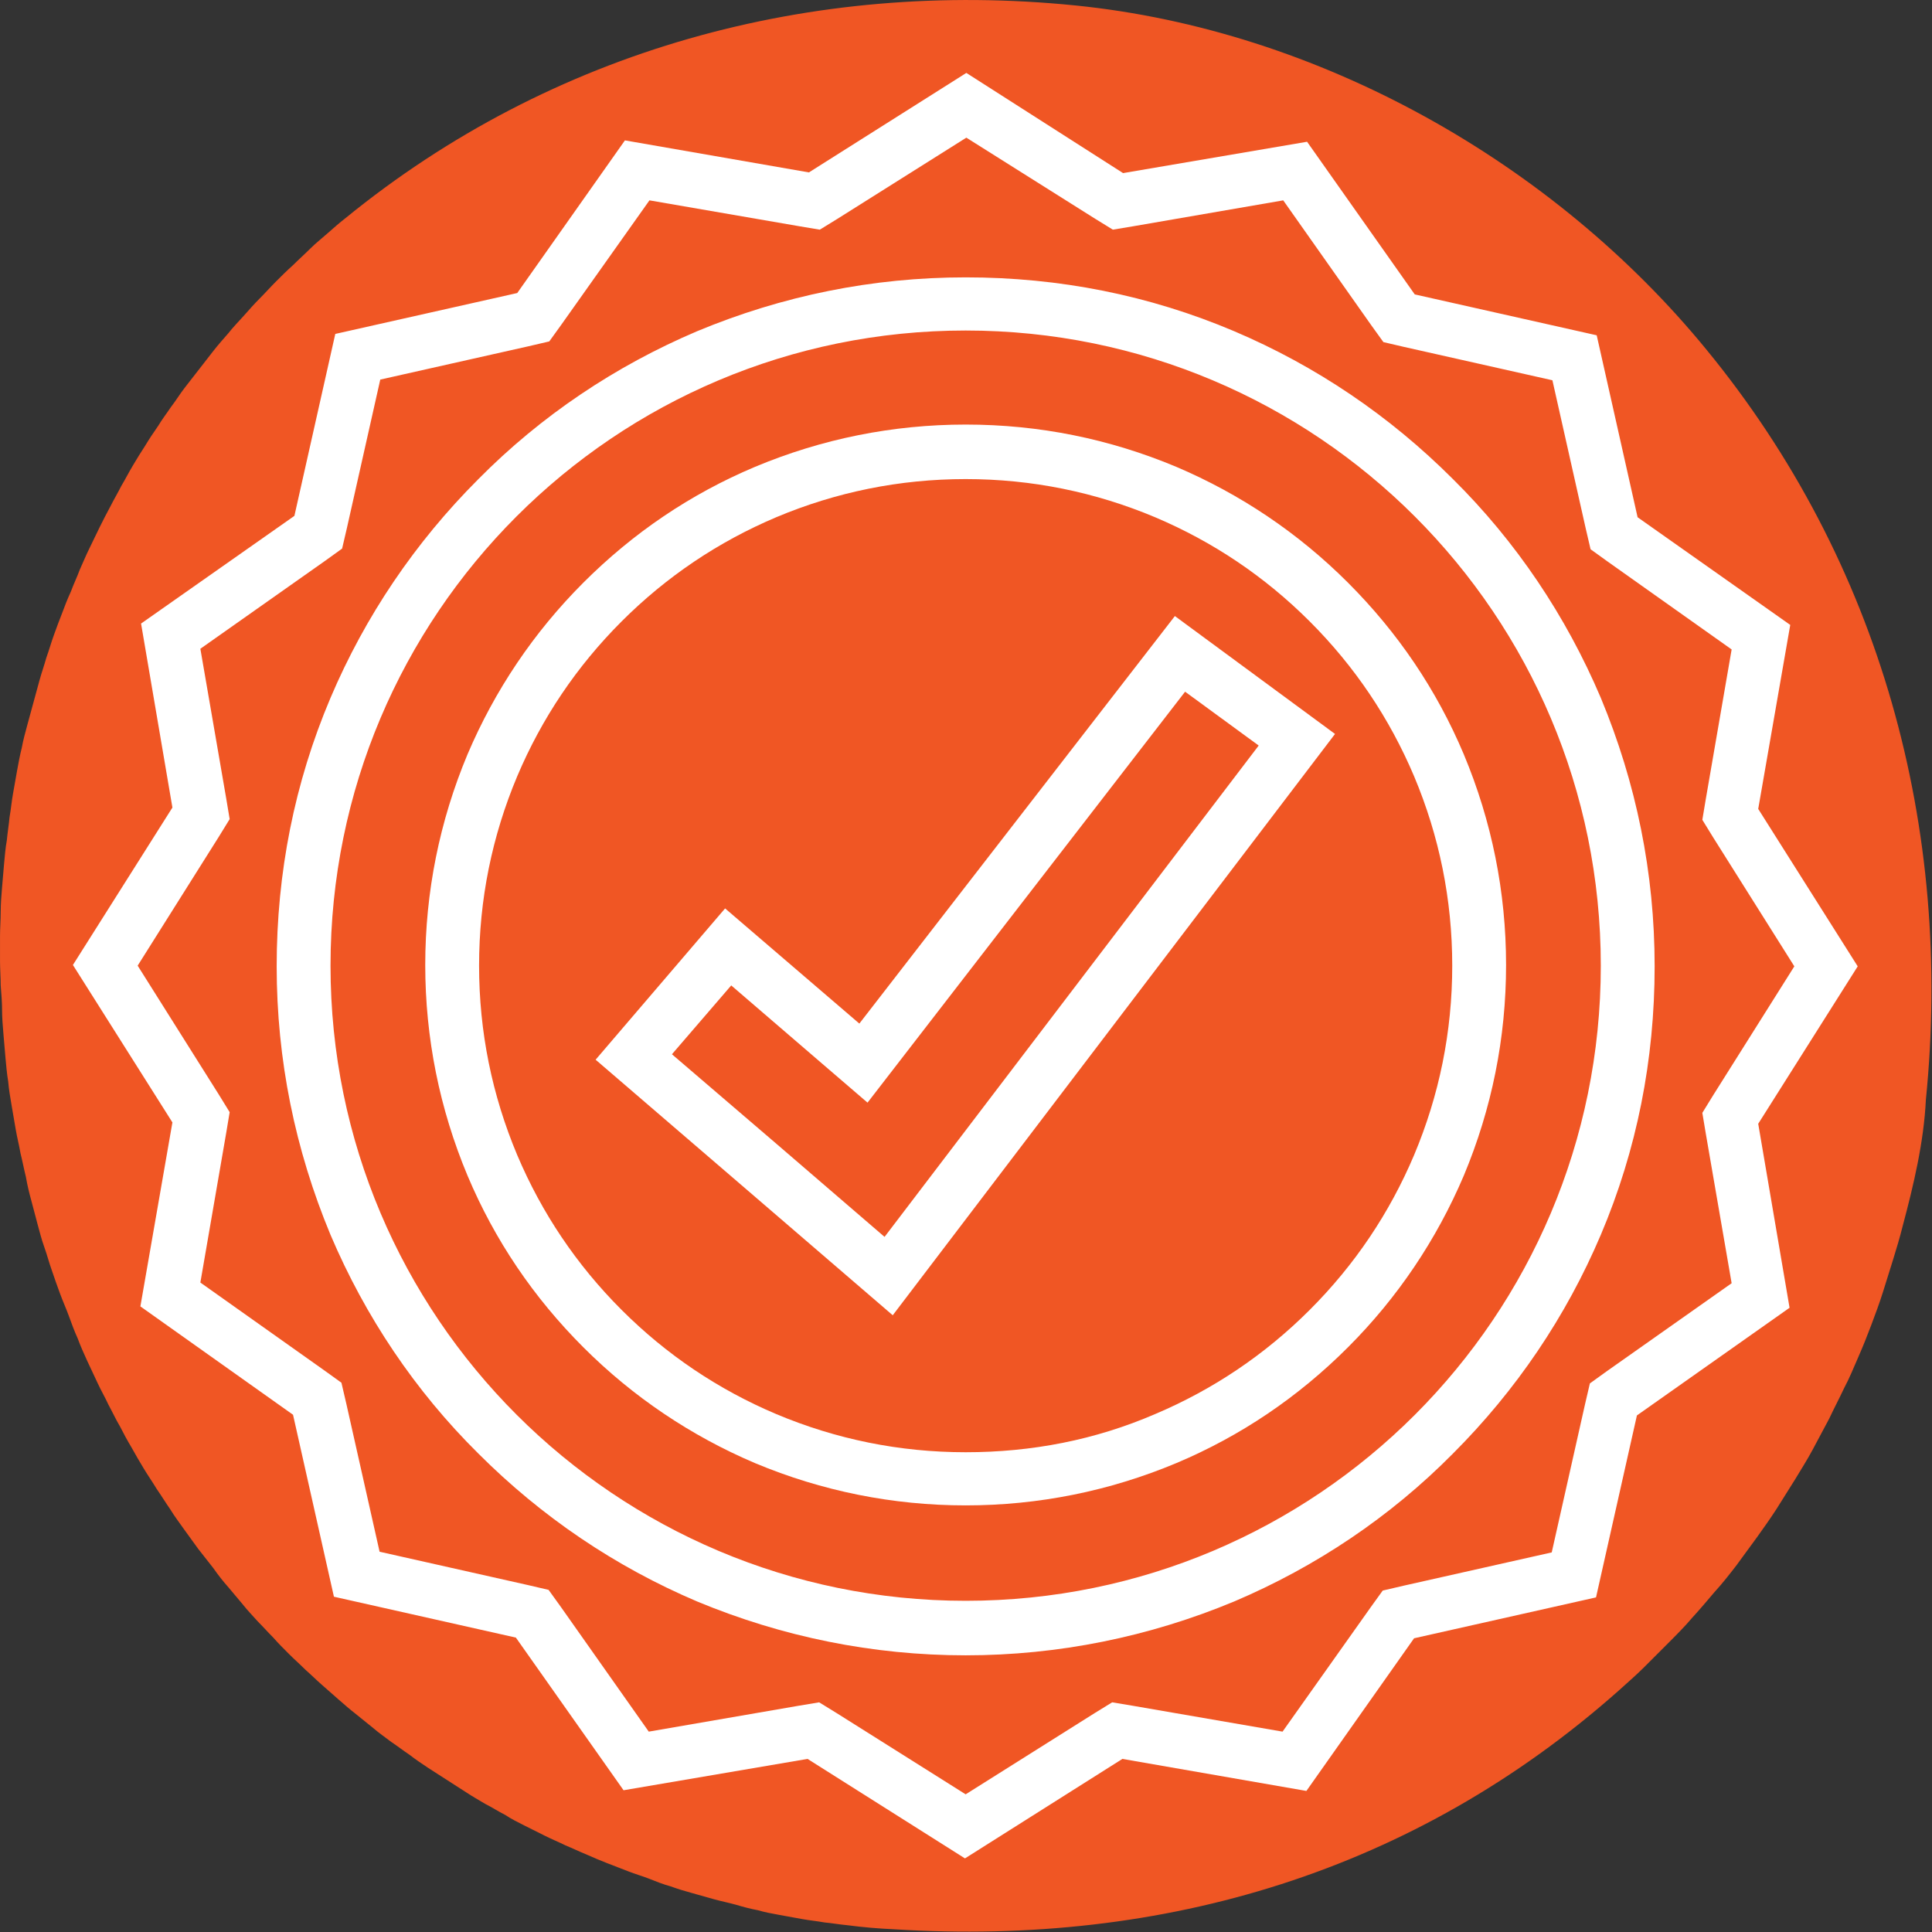
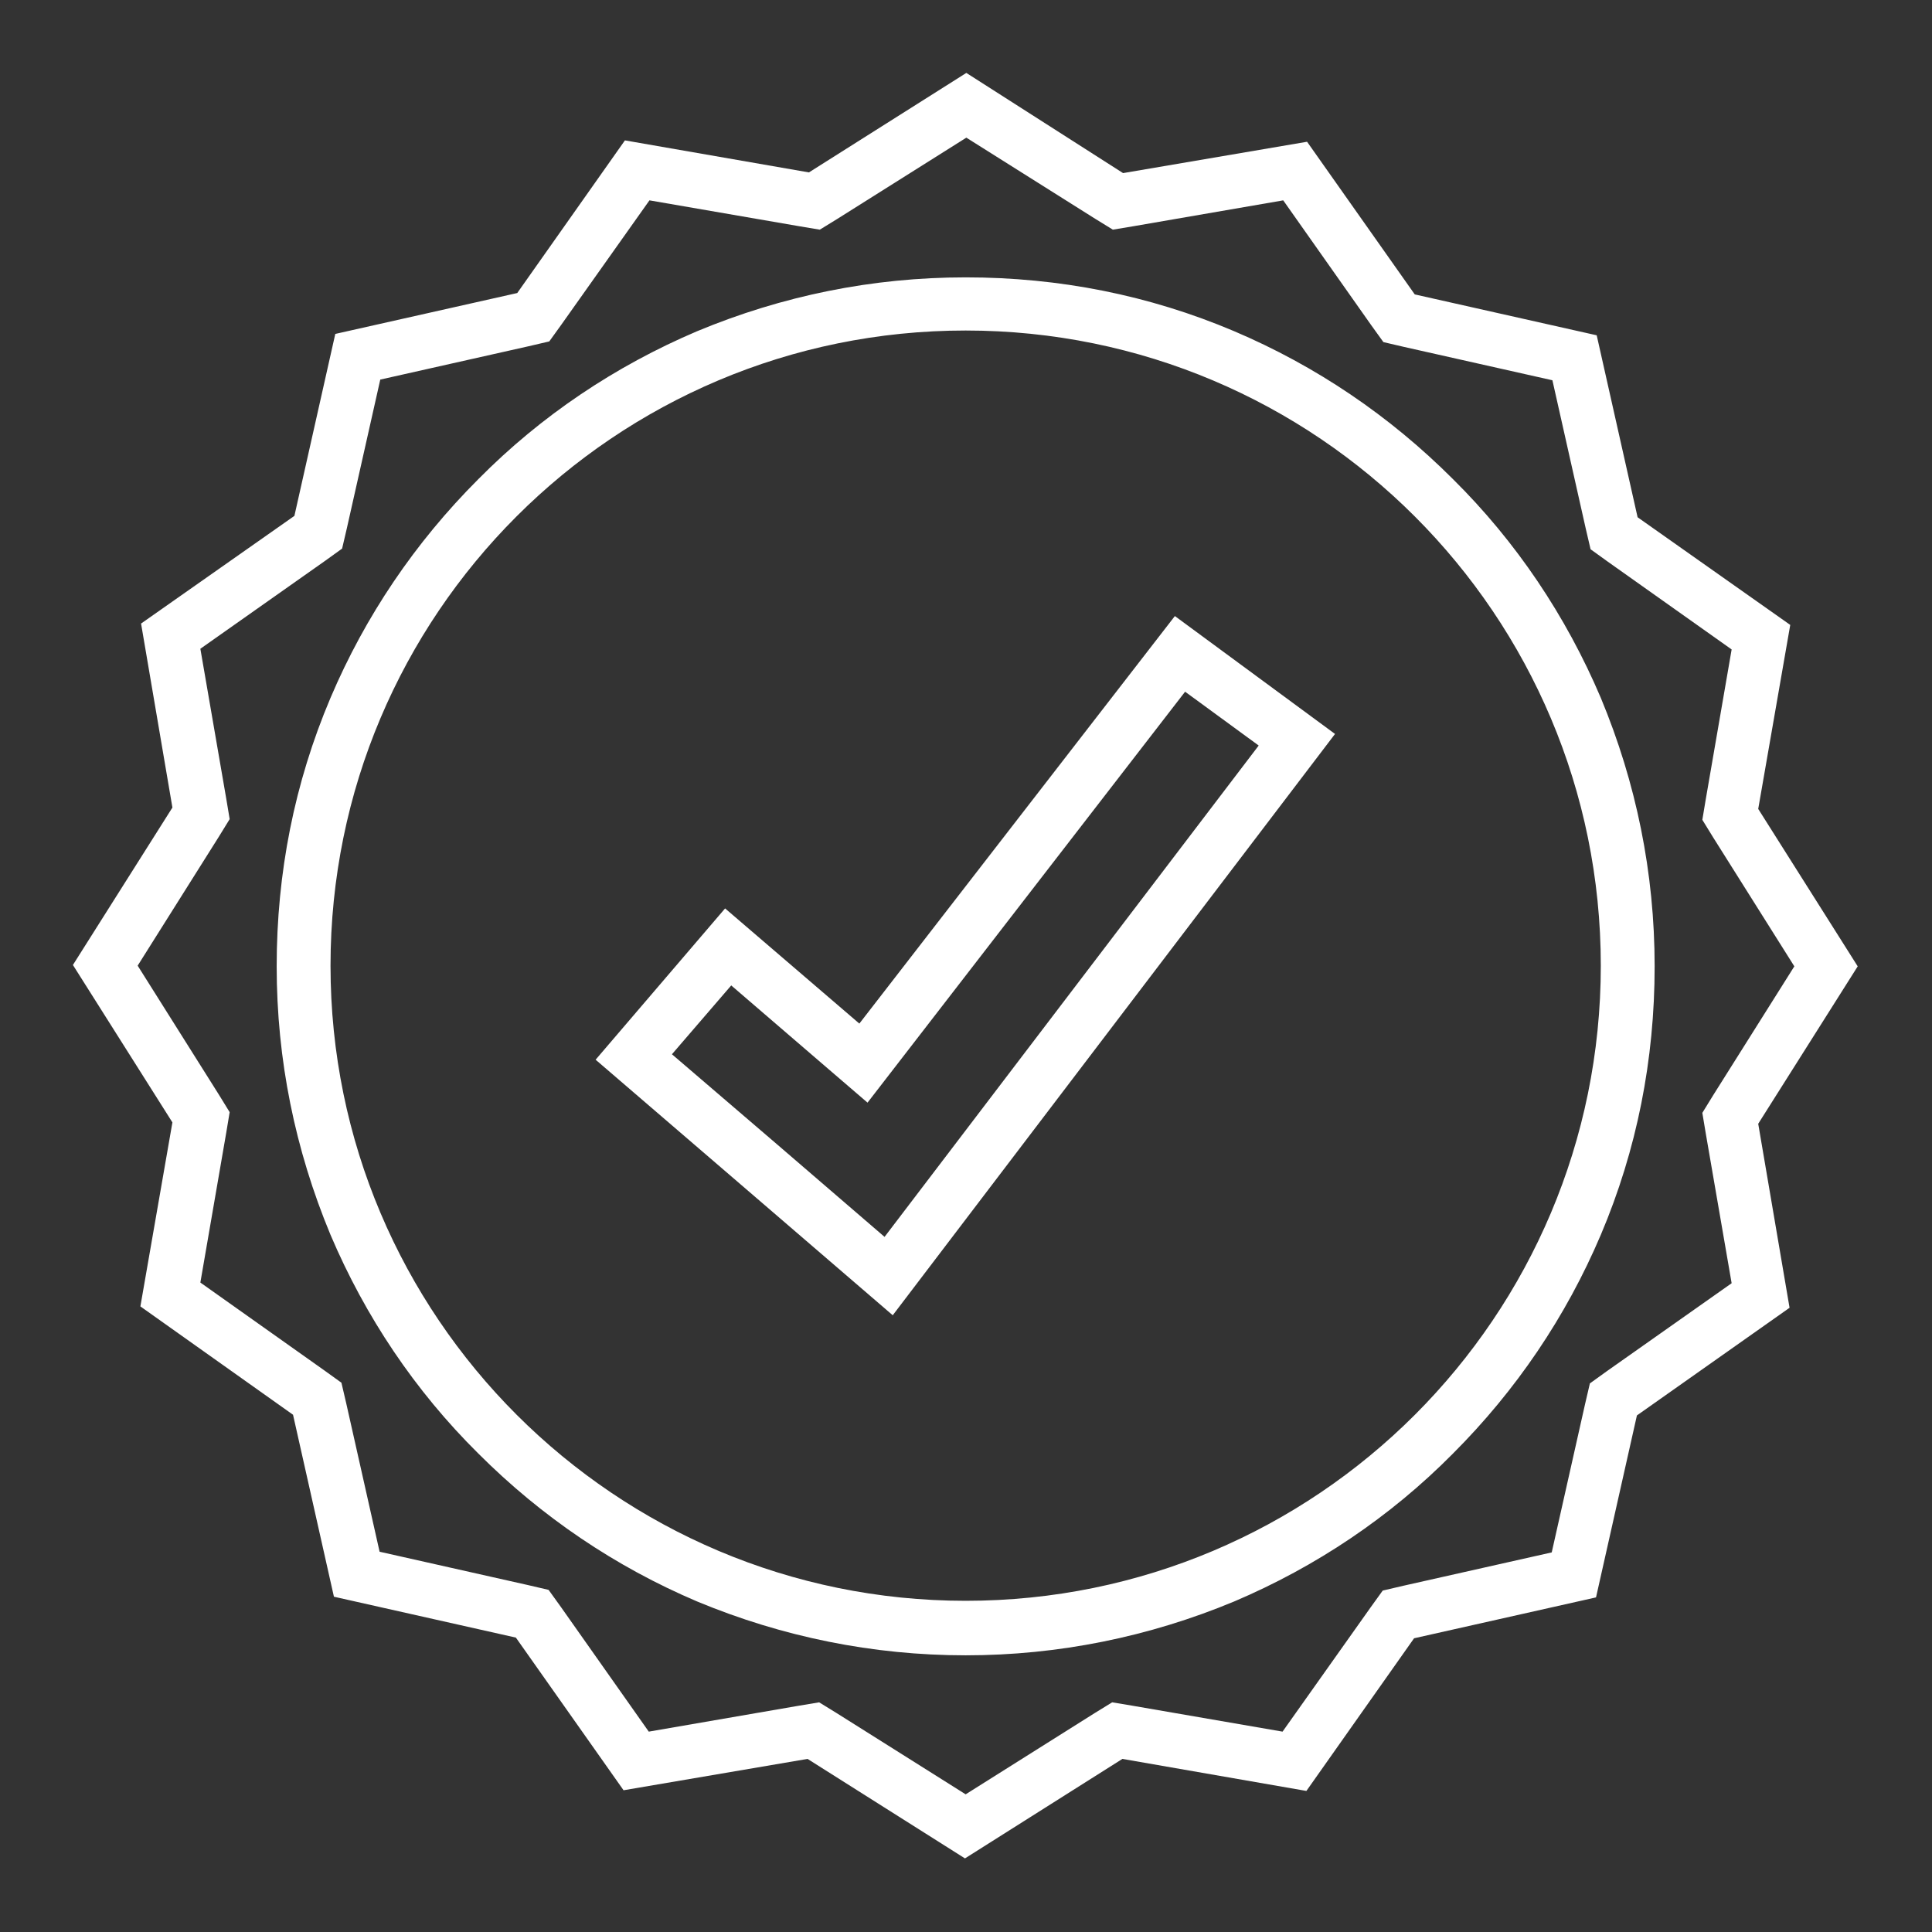
<svg xmlns="http://www.w3.org/2000/svg" version="1.1" id="Layer_1" x="0px" y="0px" viewBox="0 0 283.5 283.5" style="enable-background:new 0 0 283.5 283.5;" xml:space="preserve">
  <rect x="0" y="0" width="283.5" height="283.5" fill="#333333" stroke="none" />
  <style type="text/css"> .st0{fill:#F05624;} .st1{fill:#FFFFFF;} </style>
-   <path class="st0" d="M124.3,282.5c-1.1-0.1-2.2-0.3-3.3-0.4c-1.1-0.2-2.2-0.3-3.3-0.5c-1.1-0.2-2.2-0.4-3.3-0.6 c-1.1-0.2-2.2-0.4-3.2-0.7c-1.1-0.2-2.2-0.5-3.2-0.8c-1.1-0.3-2.1-0.5-3.2-0.8c-1.1-0.3-2.1-0.6-3.2-0.9c-1.1-0.3-2.1-0.6-3.2-1 c-1.1-0.3-2.1-0.7-3.1-1.1c-1-0.4-2.1-0.7-3.1-1.1c-1-0.4-2.1-0.8-3.1-1.2c-1-0.4-2-0.8-3.1-1.3c-1-0.4-2-0.9-3-1.3 c-1-0.5-2-0.9-3-1.4c-1-0.5-2-1-3-1.5c-1-0.5-2-1-2.9-1.6c-1-0.5-1.9-1.1-2.9-1.6c-1-0.6-1.9-1.1-2.8-1.7c-0.9-0.6-1.9-1.2-2.8-1.8 c-0.9-0.6-1.9-1.2-2.8-1.8c-0.9-0.6-1.8-1.2-2.7-1.9c-0.9-0.6-1.8-1.3-2.7-1.9c-0.9-0.7-1.8-1.3-2.6-2c-0.9-0.7-1.7-1.4-2.6-2.1 c-0.9-0.7-1.7-1.4-2.5-2.1c-0.8-0.7-1.7-1.5-2.5-2.2s-1.6-1.5-2.4-2.2c-0.8-0.8-1.6-1.5-2.4-2.3c-0.8-0.8-1.6-1.6-2.3-2.4 c-0.8-0.8-1.5-1.6-2.3-2.4c-0.7-0.8-1.5-1.6-2.2-2.5c-0.7-0.8-1.4-1.7-2.1-2.5c-0.8-0.9-1.5-1.8-2.2-2.8c-0.7-0.9-1.5-1.9-2.2-2.8 c-0.7-1-1.4-1.9-2.1-2.9c-0.7-1-1.4-1.9-2-2.9c-0.7-1-1.3-2-2-3c-0.6-1-1.3-2-1.9-3c-0.6-1-1.2-2-1.8-3.1c-0.6-1-1.2-2.1-1.7-3.1 c-0.6-1-1.1-2.1-1.7-3.2c-0.5-1.1-1.1-2.1-1.6-3.2c-0.5-1.1-1-2.1-1.5-3.2c-0.5-1.1-1-2.2-1.4-3.3c-0.5-1.1-0.9-2.2-1.3-3.3 c-0.4-1.1-0.9-2.2-1.3-3.3c-0.4-1.1-0.8-2.2-1.2-3.4c-0.4-1.1-0.7-2.3-1.1-3.4c-0.4-1.1-0.7-2.3-1-3.4c-0.3-1.1-0.6-2.3-0.9-3.4 c-0.3-1.1-0.6-2.3-0.8-3.5c-0.3-1.2-0.5-2.3-0.8-3.5c-0.2-1.2-0.5-2.3-0.7-3.5c-0.2-1.2-0.4-2.3-0.6-3.5c-0.2-1.2-0.4-2.3-0.5-3.5 c-0.2-1.2-0.3-2.4-0.4-3.5c-0.1-1.2-0.2-2.4-0.3-3.5c-0.1-1.2-0.2-2.4-0.2-3.5s-0.1-2.4-0.2-3.6c0-1.2-0.1-2.4-0.1-3.6 c0-1.2,0-2.4,0-3.6c0-1.2,0.1-2.4,0.1-3.6c0-1.2,0.1-2.4,0.2-3.6c0.1-1.2,0.2-2.4,0.3-3.5c0.1-1.1,0.2-2.3,0.4-3.4 c0.1-1.1,0.3-2.3,0.4-3.4c0.2-1.1,0.3-2.3,0.5-3.4c0.2-1.1,0.4-2.3,0.6-3.4c0.2-1.1,0.4-2.2,0.7-3.4c0.2-1.1,0.5-2.2,0.8-3.3 c0.3-1.1,0.6-2.2,0.9-3.3c0.3-1.1,0.6-2.2,0.9-3.3c0.3-1.1,0.7-2.2,1-3.3c0.4-1.1,0.7-2.2,1.1-3.3c0.4-1.1,0.8-2.2,1.2-3.2 c0.4-1.1,0.8-2.1,1.3-3.2c0.4-1.1,0.9-2.1,1.3-3.2c0.5-1.1,0.9-2.1,1.4-3.1c0.5-1,1-2.1,1.5-3.1c0.5-1,1-2,1.6-3.1 c0.5-1,1.1-2,1.6-3c0.6-1,1.1-2,1.7-3c0.6-1,1.2-2,1.8-2.9c0.6-1,1.2-1.9,1.9-2.9c0.6-1,1.3-1.9,1.9-2.8c0.7-0.9,1.3-1.9,2-2.8 c0.7-0.9,1.4-1.8,2.1-2.7c0.7-0.9,1.4-1.8,2.1-2.7c0.7-0.9,1.5-1.8,2.2-2.6c0.7-0.9,1.5-1.7,2.3-2.6c0.8-0.9,1.5-1.7,2.3-2.5 c0.8-0.8,1.6-1.7,2.4-2.5c0.8-0.8,1.6-1.6,2.5-2.4c0.8-0.8,1.7-1.6,2.5-2.4c0.8-0.8,1.7-1.5,2.6-2.3c0.9-0.8,1.7-1.5,2.6-2.2 C81,7.3,119.1-3.1,157.8,0.8c35.7,3.6,70.1,23,92.6,50.5c25.6,31.2,36.2,70.3,32.2,110.1c-0.3,6.2-1.8,12.5-3.4,18.5 c-0.4,1.6-0.9,3.3-1.4,4.9c-0.5,1.6-1,3.2-1.5,4.8c-0.5,1.6-1.1,3.2-1.7,4.8c-0.6,1.6-1.2,3.1-1.9,4.7c-0.7,1.6-1.3,3.1-2.1,4.6 c-0.7,1.5-1.5,3-2.2,4.5c-0.8,1.5-1.6,3-2.4,4.5c-0.8,1.5-1.7,2.9-2.6,4.4c-0.9,1.4-1.8,2.9-2.7,4.3c-0.9,1.4-1.9,2.8-2.9,4.2 c-1,1.4-2,2.7-3,4.1c-1,1.3-2.1,2.7-3.2,3.9c-1.1,1.3-2.2,2.6-3.3,3.8c-1.1,1.3-2.3,2.5-3.5,3.7c-1.2,1.2-2.4,2.4-3.6,3.6 c-1.2,1.2-2.5,2.3-3.7,3.4c-29.9,26.5-66.6,37.5-106.3,35C128.9,283,126.6,282.8,124.3,282.5z" />
  <g>
-     <path class="st1" d="M141.7,62.3c-10.7,0-21.1,2.1-30.9,6.2c-9.5,4-17.9,9.7-25.2,17c-7.3,7.3-13,15.8-17,25.2 c-4.1,9.8-6.2,20.2-6.2,30.9s2.1,21.1,6.2,30.9c4,9.5,9.7,17.9,17,25.2c7.3,7.3,15.8,13,25.2,17c9.8,4.1,20.2,6.2,30.9,6.2 s21.1-2.1,30.9-6.2c9.5-4,17.9-9.7,25.2-17c7.3-7.3,13-15.8,17-25.2c4.1-9.8,6.2-20.2,6.2-30.9s-2.1-21.1-6.2-30.9 c-4-9.5-9.7-17.9-17-25.2c-7.3-7.3-15.8-13-25.2-17C162.8,64.4,152.5,62.3,141.7,62.3L141.7,62.3z M141.7,213.1 c-9.7,0-19-1.9-27.8-5.6c-8.5-3.6-16.1-8.7-22.7-15.3c-6.6-6.6-11.7-14.2-15.3-22.7c-3.7-8.8-5.6-18.1-5.6-27.8s1.9-19,5.6-27.8 c3.6-8.5,8.7-16.1,15.3-22.7c6.6-6.6,14.2-11.7,22.7-15.3c8.8-3.7,18.1-5.6,27.8-5.6c9.7,0,19,1.9,27.8,5.6 c8.5,3.6,16.1,8.7,22.7,15.3c6.6,6.6,11.7,14.2,15.3,22.7c3.7,8.8,5.6,18.1,5.6,27.8s-1.9,19-5.6,27.8c-3.6,8.5-8.7,16.1-15.3,22.7 c-6.6,6.6-14.2,11.7-22.7,15.3C160.7,211.3,151.4,213.1,141.7,213.1L141.7,213.1z" />
    <path class="st1" d="M172.4,90.4l-46.3,59.8l-19.7-16.9l-19,22.2l21.4,18.4l22.2,19.1l64.9-85.3L172.4,90.4L172.4,90.4z M127.3,161.8l5.1-6.6l41.5-53.7l10.8,7.9l-54.9,72.1L114,167.9l-15.4-13.2l8.7-10.1l13.6,11.7L127.3,161.8L127.3,161.8z" />
    <path class="st1" d="M141.8,20.2l18.9,11.9l2.6,1.6l3-0.5l22-3.8l12.9,18.3l1.8,2.5l3,0.7l21.8,4.9l4.9,21.8l0.7,3l2.5,1.8 l18.2,12.9l-3.8,22l-0.5,3l1.6,2.6l11.9,18.9l-11.9,18.9l-1.6,2.6l0.5,3l3.8,22l-18.3,12.9l-2.5,1.8l-0.7,3l-4.9,21.8l-21.8,4.9 l-3,0.7l-1.8,2.5l-12.9,18.2l-22-3.8l-3-0.5l-2.6,1.6l-18.9,11.9l-18.9-11.9l-2.6-1.6l-3,0.5l-22,3.8l-12.9-18.3l-1.8-2.5l-3-0.7 l-21.8-4.9l-4.9-21.8l-0.7-3l-2.5-1.8l-18.2-12.9l3.8-22l0.5-3l-1.6-2.6l-11.9-18.9l11.9-18.9l1.6-2.6l-0.5-3l-3.8-22l18.3-12.9 l2.5-1.8l0.7-3l4.9-21.8l21.8-4.9l3-0.7l1.8-2.5l12.9-18.2l22,3.8l3,0.5l2.6-1.6L141.8,20.2 M141.7,242.9c13.6,0,26.9-2.7,39.4-7.9 c12-5.1,22.9-12.4,32.1-21.7c9.3-9.3,16.6-20.1,21.7-32.1c5.3-12.5,7.9-25.7,7.9-39.4s-2.7-26.9-7.9-39.4 c-5.1-12-12.4-22.9-21.7-32.1c-9.3-9.3-20.1-16.6-32.1-21.7c-12.5-5.3-25.7-7.9-39.4-7.9s-26.9,2.7-39.4,7.9 c-12,5.1-22.9,12.4-32.1,21.7c-9.3,9.3-16.6,20.1-21.7,32.1c-5.3,12.5-7.9,25.7-7.9,39.4s2.7,26.9,7.9,39.4 c5.1,12,12.4,22.9,21.7,32.1c9.3,9.3,20.1,16.6,32.1,21.7C114.8,240.2,128.1,242.9,141.7,242.9 M141.8,10.7l-23.1,14.6l-27-4.7 L75.9,43l-26.7,6l-6,26.7L20.7,91.5l4.6,27l-14.6,23.1l14.6,23.1l-4.7,27L43,207.6l6,26.7l26.7,6l15.8,22.4l27-4.6l23.1,14.6 l23.1-14.6l27,4.7l15.8-22.4l26.7-6l6-26.7l22.4-15.8l-4.6-27l14.6-23.1l-14.6-23.1l4.7-27l-22.4-15.8l-6-26.7l-26.7-6l-15.8-22.4 l-27,4.6L141.8,10.7L141.8,10.7z M141.7,234.9c-51.4,0-93.2-41.7-93.2-93.2s41.7-93.2,93.2-93.2s93.2,41.7,93.2,93.2 S193.2,234.9,141.7,234.9L141.7,234.9z" />
  </g>
</svg>